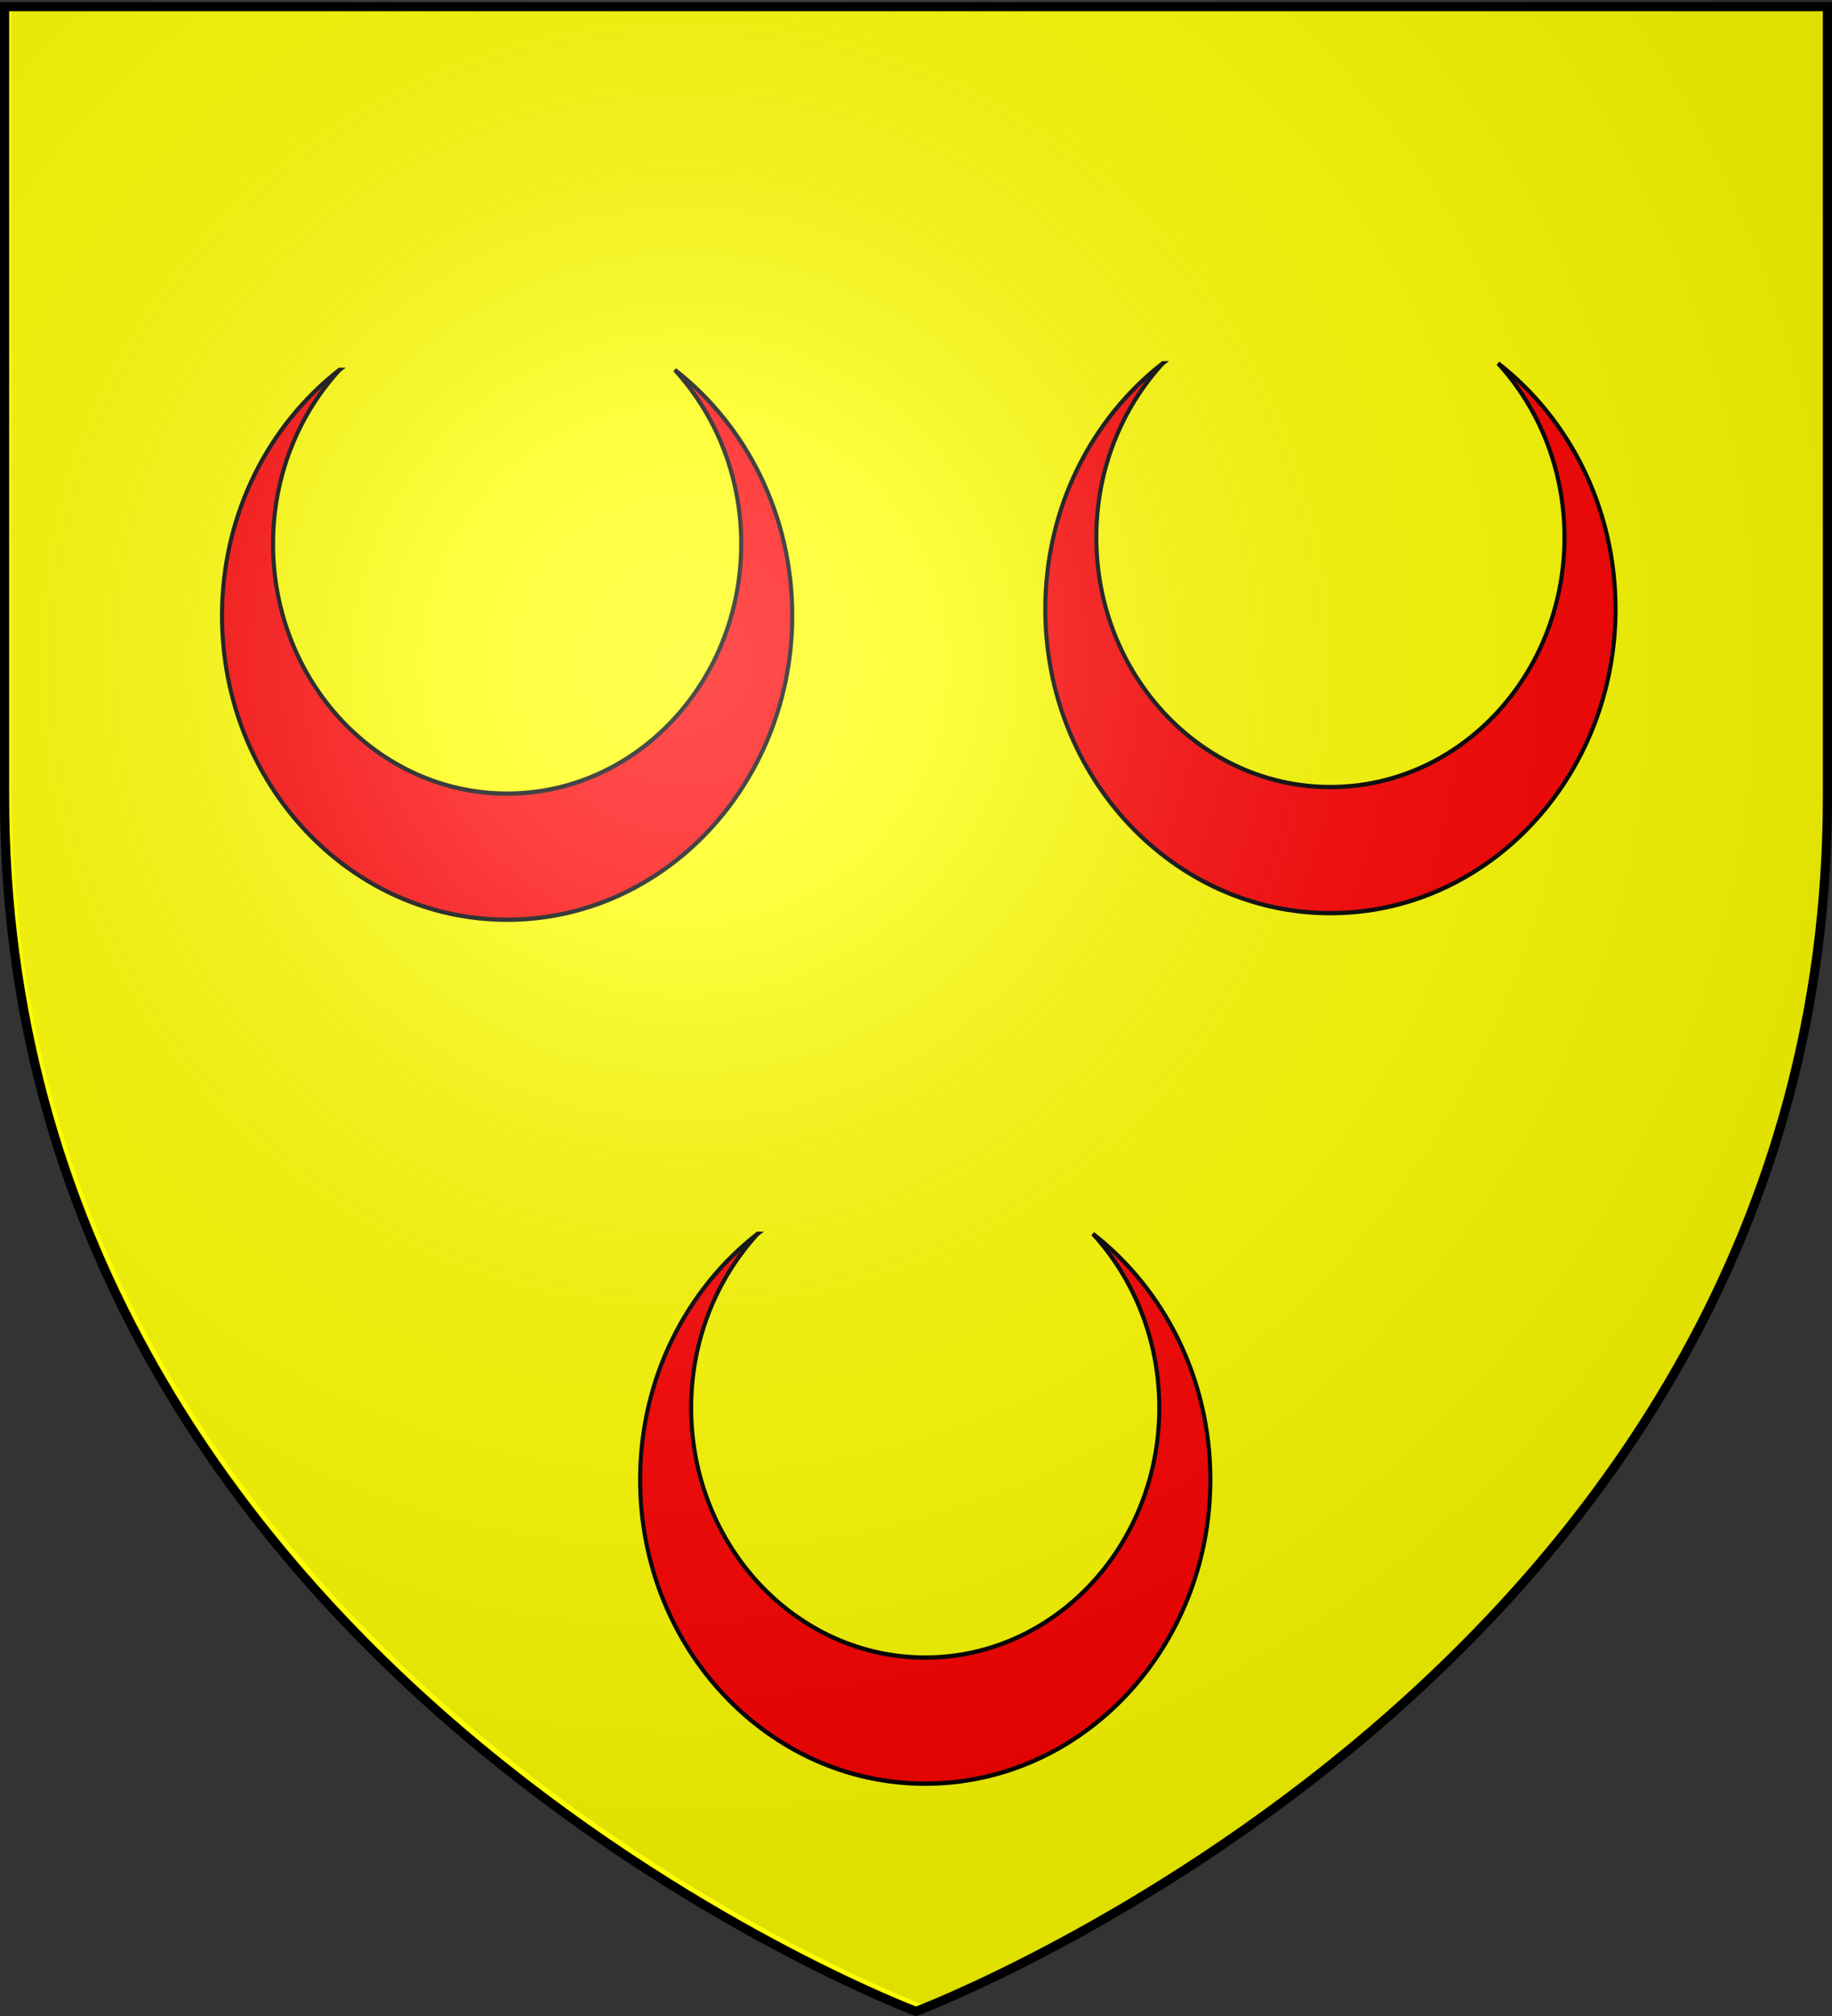
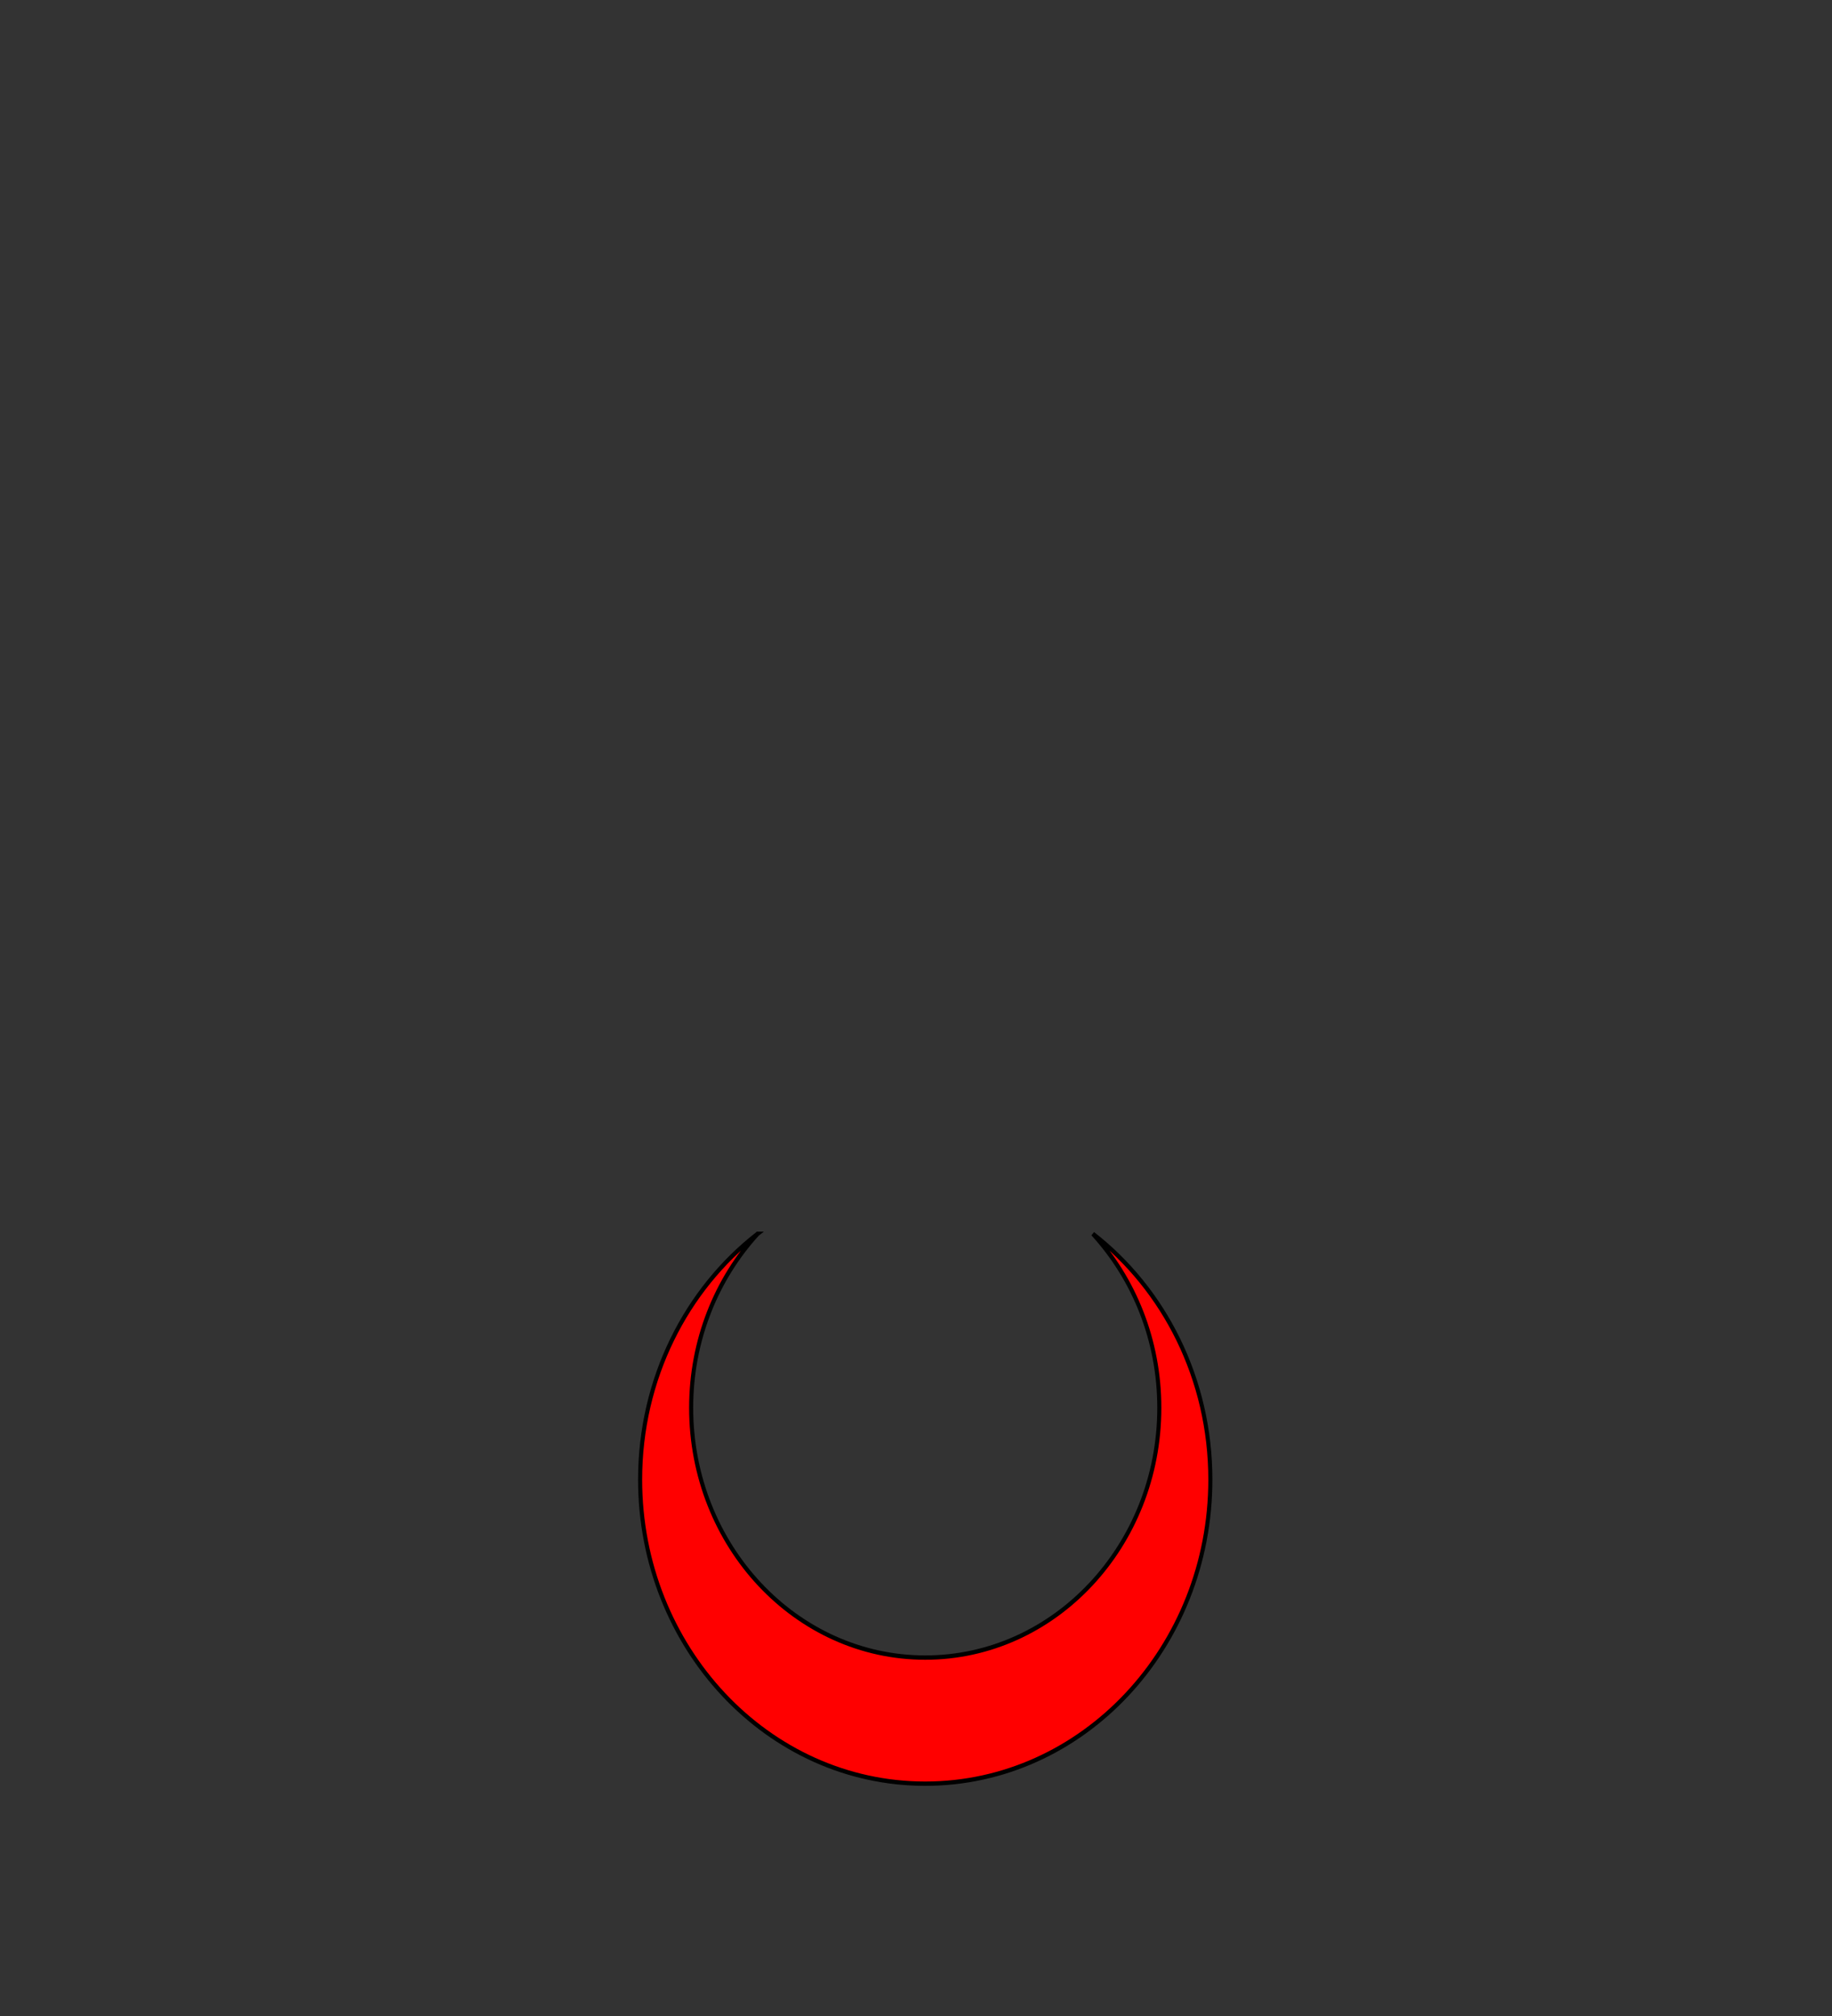
<svg xmlns="http://www.w3.org/2000/svg" xmlns:xlink="http://www.w3.org/1999/xlink" width="600" height="660" version="1.0">
  <rect width="100%" height="100%" fill="#333333" stroke="none" />
  <desc>Flag of Canton of Valais (Wallis)</desc>
  <defs>
    <radialGradient xlink:href="#b" id="c" cx="221.445" cy="226.331" r="300" fx="221.445" fy="226.331" gradientTransform="matrix(1.353 0 0 1.349 -75.385 -87.992)" gradientUnits="userSpaceOnUse" />
    <linearGradient id="b">
      <stop offset="0" style="stop-color:white;stop-opacity:.314" />
      <stop offset=".19" style="stop-color:white;stop-opacity:.251" />
      <stop offset=".6" style="stop-color:#6b6b6b;stop-opacity:.125" />
      <stop offset="1" style="stop-color:black;stop-opacity:.125" />
    </linearGradient>
  </defs>
  <g style="display:inline">
-     <path d="M300 658.5s298.5-112.32 298.5-397.772V2.176H1.5v258.552C1.5 546.18 300 658.5 300 658.5" style="fill:#ff0;fill-opacity:1;fill-rule:evenodd;stroke:none;stroke-width:1px;stroke-linecap:butt;stroke-linejoin:miter;stroke-opacity:1" />
    <g style="fill:red">
      <g style="fill:red;display:inline">
-         <path d="M357.333 257.195c-12.732-17.471-33.337-28.844-56.593-28.844-38.64 0-70 31.36-70 70s31.36 70 70 70c23.256 0 43.861-11.373 56.593-28.844-10.358 10.085-24.475 16.313-40.062 16.313-31.73 0-57.5-25.739-57.5-57.47s25.77-57.468 57.5-57.468c15.587 0 29.704 6.228 40.062 16.313z" style="opacity:1;fill:red;fill-opacity:1;stroke:#000;stroke-width:1;stroke-linejoin:miter;stroke-miterlimit:4;stroke-dasharray:none;stroke-dashoffset:0;stroke-opacity:1;display:inline" transform="matrix(0 -1.422 1.334 0 37.724 627.064)" />
-       </g>
+         </g>
    </g>
    <g style="fill:red;display:inline">
      <g style="fill:red;display:inline">
-         <path d="M357.333 257.195c-12.732-17.471-33.337-28.844-56.593-28.844-38.64 0-70 31.36-70 70s31.36 70 70 70c23.256 0 43.861-11.373 56.593-28.844-10.358 10.085-24.475 16.313-40.062 16.313-31.73 0-57.5-25.739-57.5-57.47s25.77-57.468 57.5-57.468c15.587 0 29.704 6.228 40.062 16.313z" style="opacity:1;fill:red;fill-opacity:1;stroke:#000;stroke-width:1;stroke-linejoin:miter;stroke-miterlimit:4;stroke-dasharray:none;stroke-dashoffset:0;stroke-opacity:1;display:inline" transform="matrix(0 -1.422 1.334 0 -231.908 629.214)" />
-       </g>
+         </g>
    </g>
    <g style="fill:red;display:inline">
      <g style="fill:red;display:inline">
        <path d="M357.333 257.195c-12.732-17.471-33.337-28.844-56.593-28.844-38.64 0-70 31.36-70 70s31.36 70 70 70c23.256 0 43.861-11.373 56.593-28.844-10.358 10.085-24.475 16.313-40.062 16.313-31.73 0-57.5-25.739-57.5-57.47s25.77-57.468 57.5-57.468c15.587 0 29.704 6.228 40.062 16.313z" style="opacity:1;fill:red;fill-opacity:1;stroke:#000;stroke-width:1;stroke-linejoin:miter;stroke-miterlimit:4;stroke-dasharray:none;stroke-dashoffset:0;stroke-opacity:1;display:inline" transform="matrix(0 -1.422 1.334 0 -94.976 912.057)" />
      </g>
    </g>
  </g>
-   <path d="M302.245 656.255s298.5-112.32 298.5-397.772V-.068h-597v258.551c0 285.452 298.5 397.772 298.5 397.772" style="opacity:1;fill:url(#c);fill-opacity:1;fill-rule:evenodd;stroke:none;stroke-width:1px;stroke-linecap:butt;stroke-linejoin:miter;stroke-opacity:1" />
-   <path d="M300 658.5S1.5 546.18 1.5 260.728V2.176h597v258.552C598.5 546.18 300 658.5 300 658.5z" style="opacity:1;fill:none;fill-opacity:1;fill-rule:evenodd;stroke:#000;stroke-width:3;stroke-linecap:butt;stroke-linejoin:miter;stroke-miterlimit:4;stroke-dasharray:none;stroke-opacity:1" />
</svg>